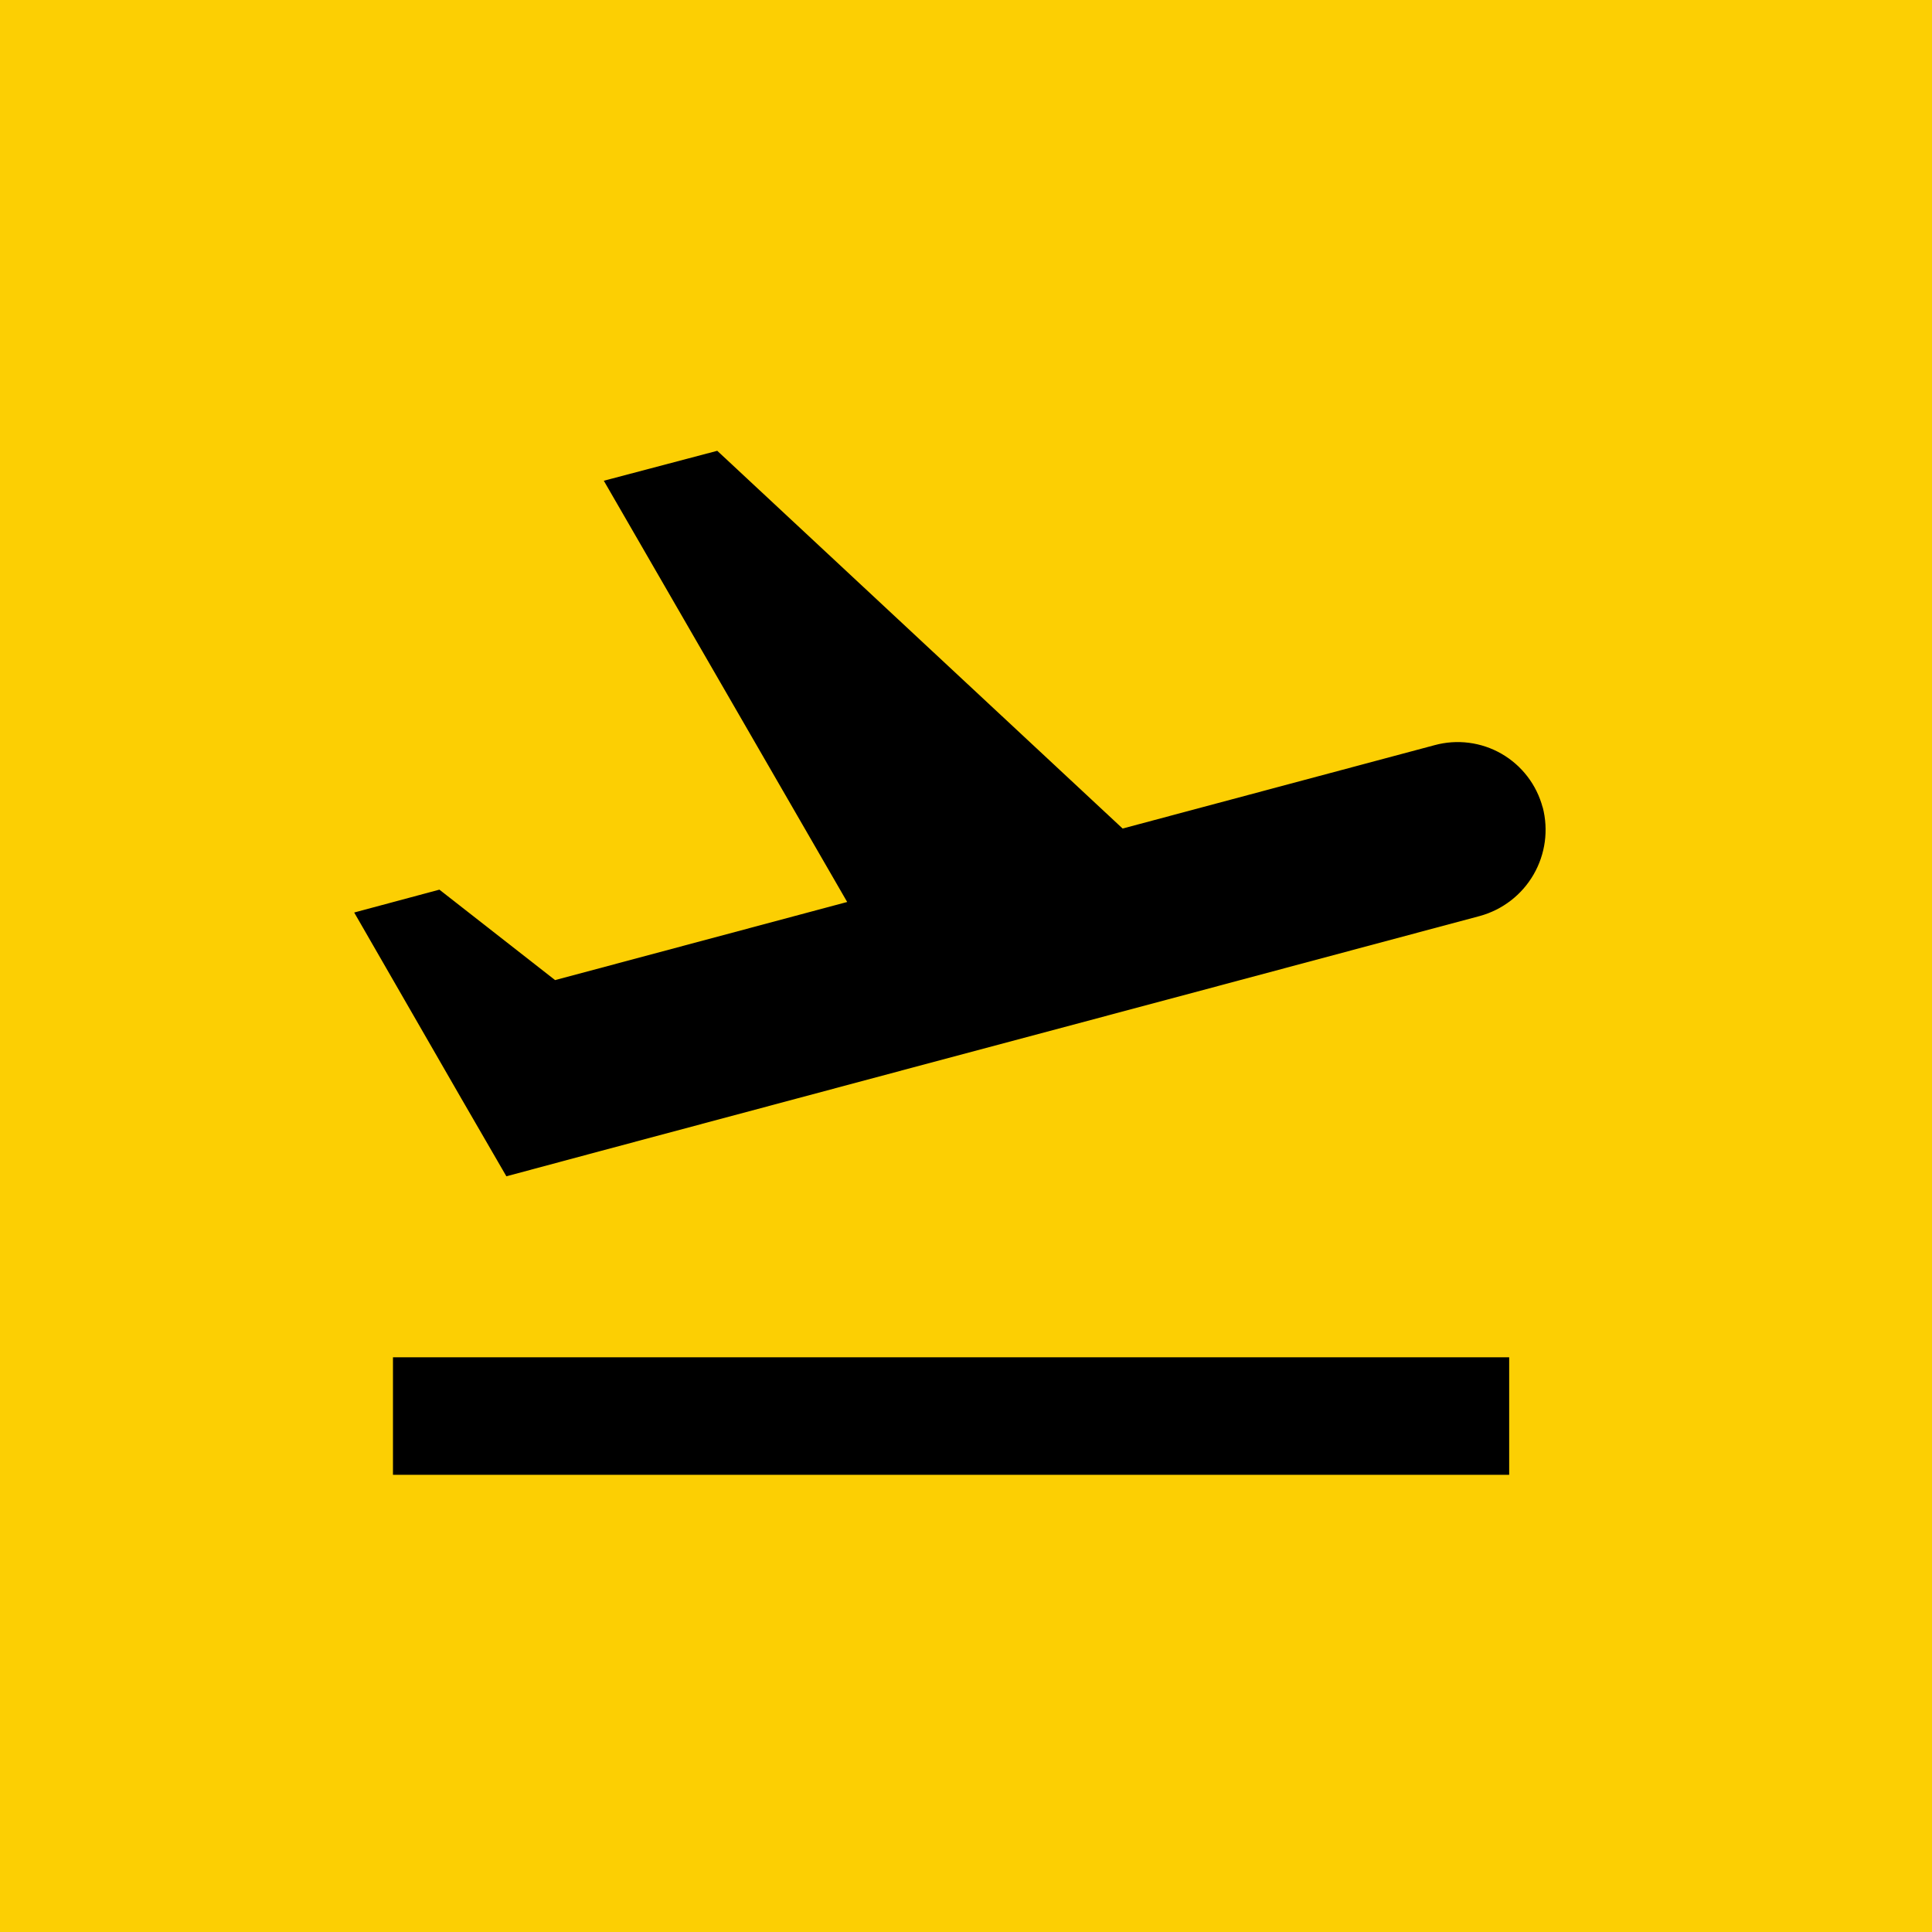
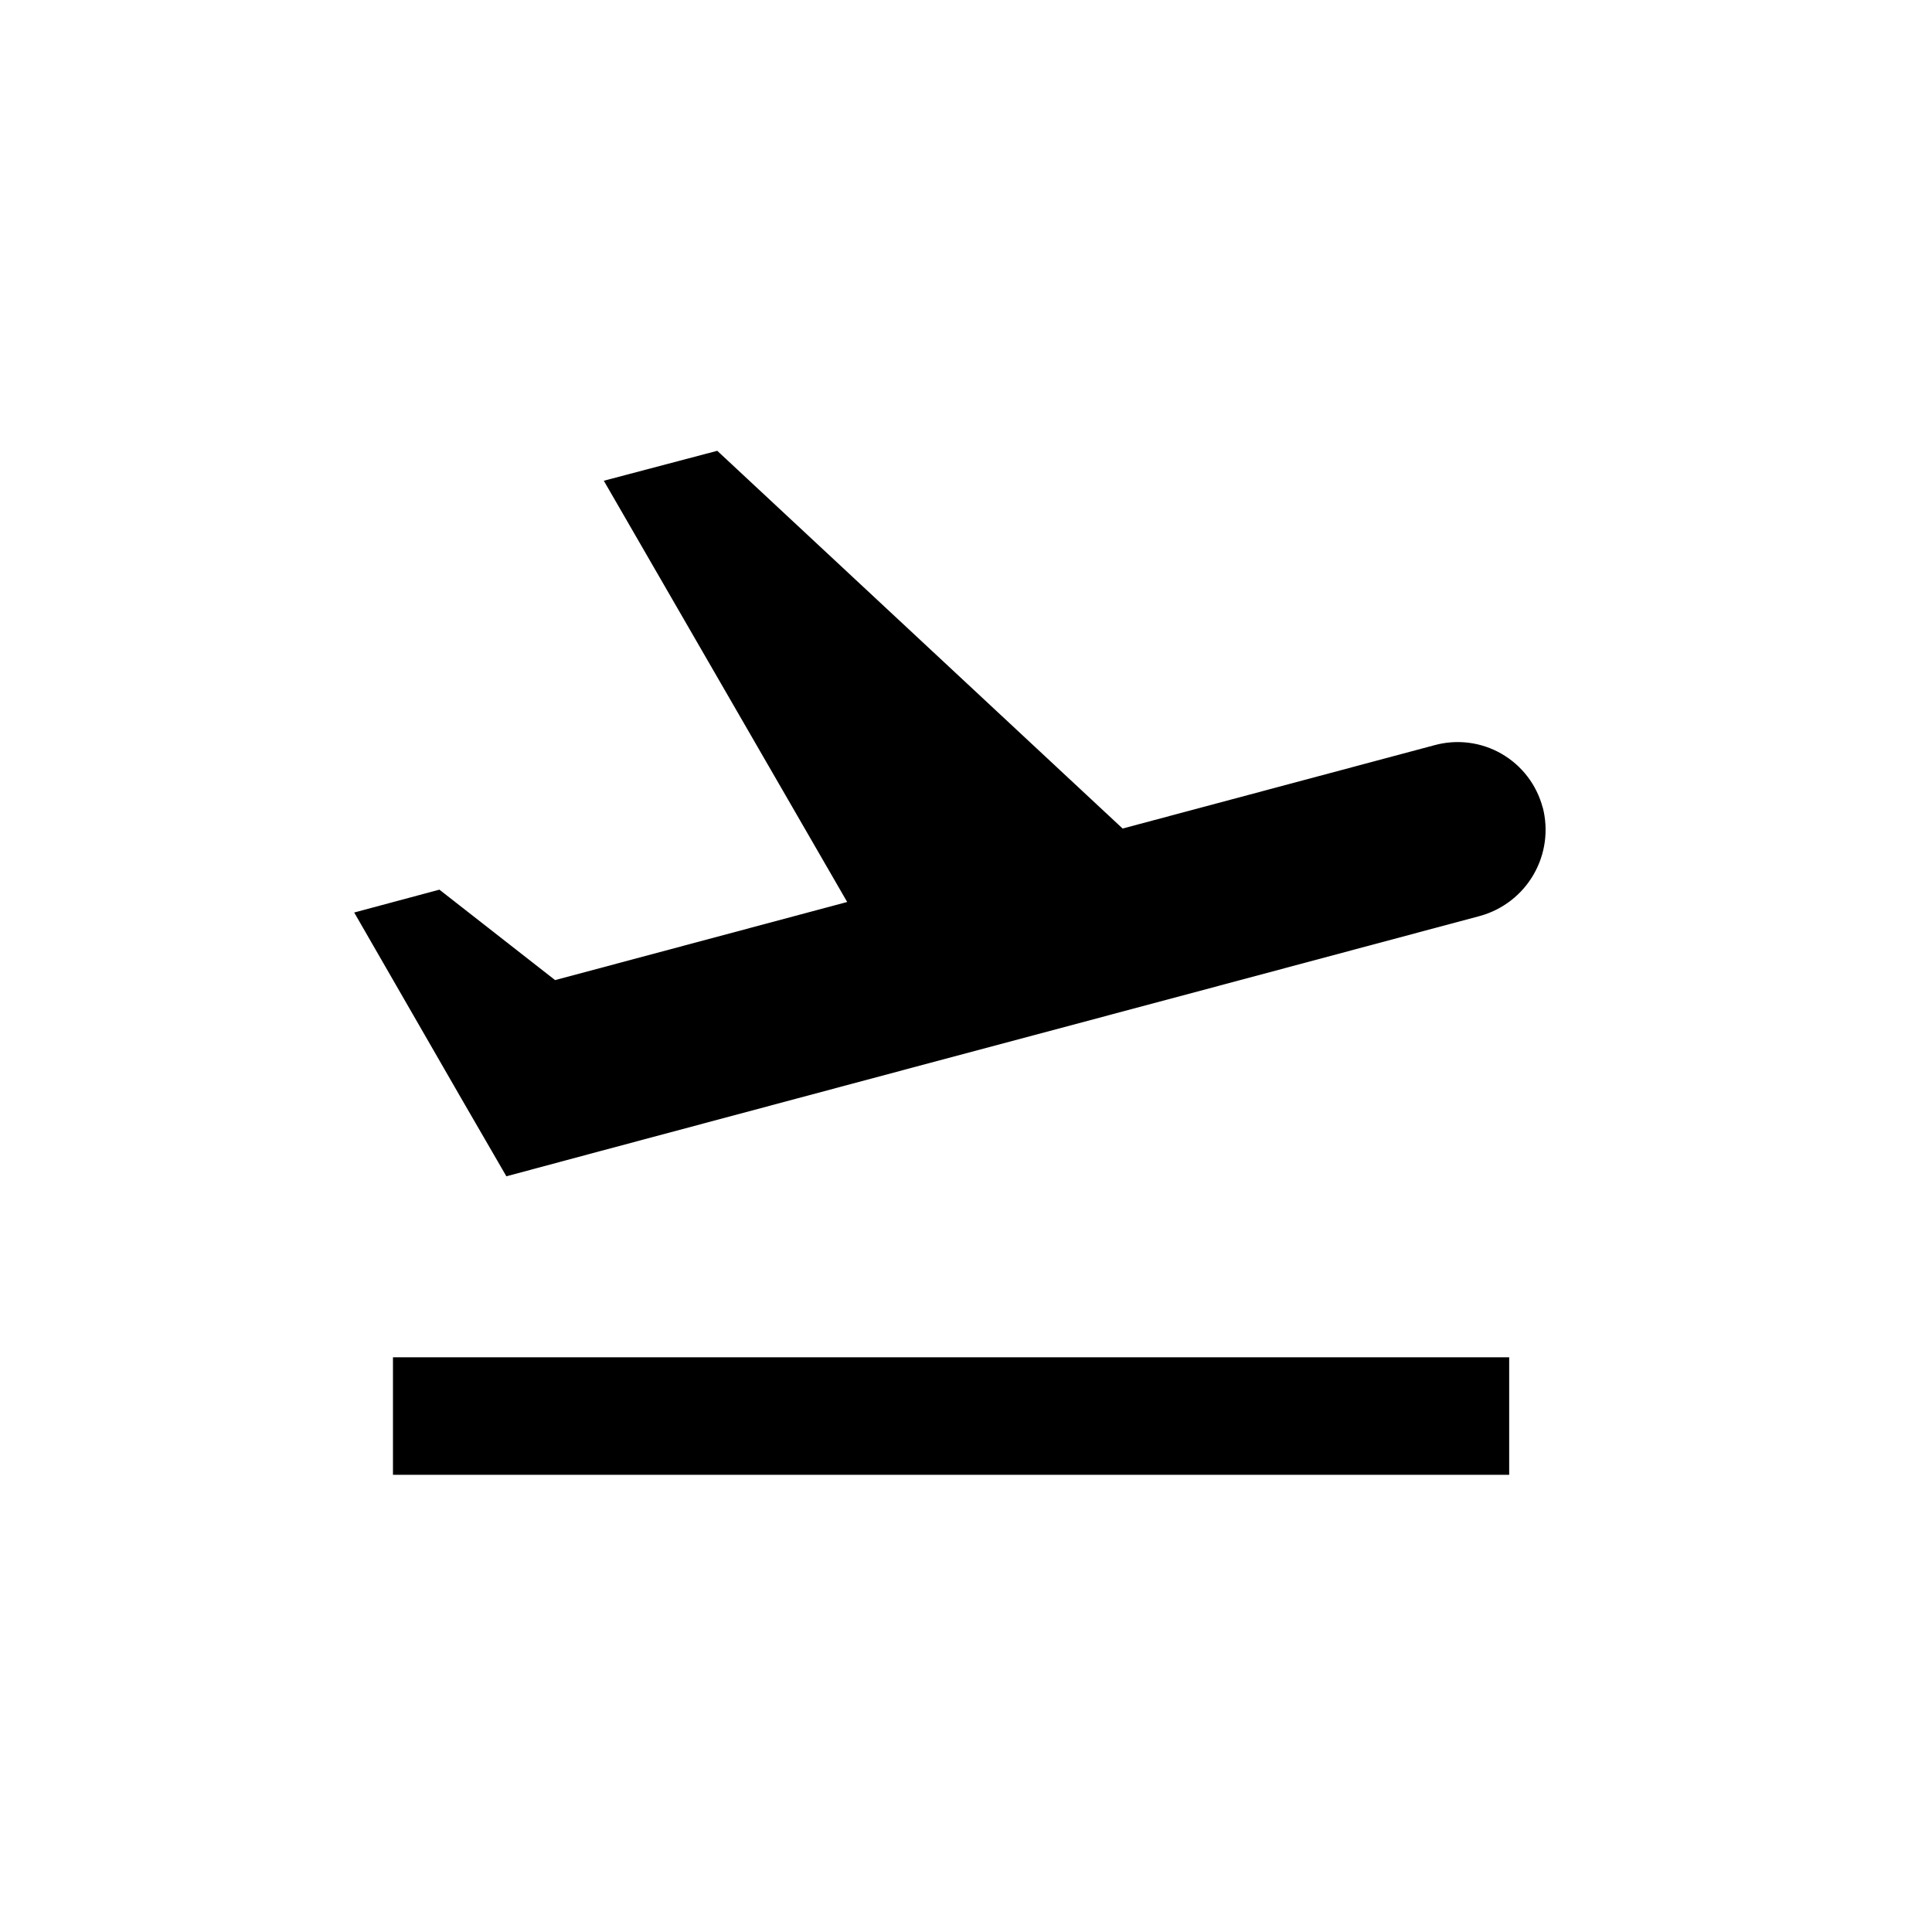
<svg xmlns="http://www.w3.org/2000/svg" width="60" height="60" viewBox="0 0 60 60" fill="none">
-   <rect width="60" height="60" fill="#FCCF03" />
  <path d="M12.204 42.152H46.869V45.801H12.204V42.152ZM47.909 25.076C47.816 24.728 47.656 24.401 47.437 24.116C47.218 23.83 46.945 23.59 46.633 23.41C46.321 23.23 45.976 23.114 45.619 23.068C45.262 23.022 44.899 23.047 44.552 23.142L34.864 25.731L22.275 14L18.752 14.93L26.31 28.012L17.239 30.438L13.646 27.629L11 28.339L14.321 34.105L15.726 36.531L18.646 35.747L28.334 33.156L36.27 31.038L45.958 28.447C46.662 28.254 47.262 27.791 47.627 27.159C47.993 26.526 48.094 25.776 47.91 25.069L47.909 25.076Z" fill="black" />
</svg>